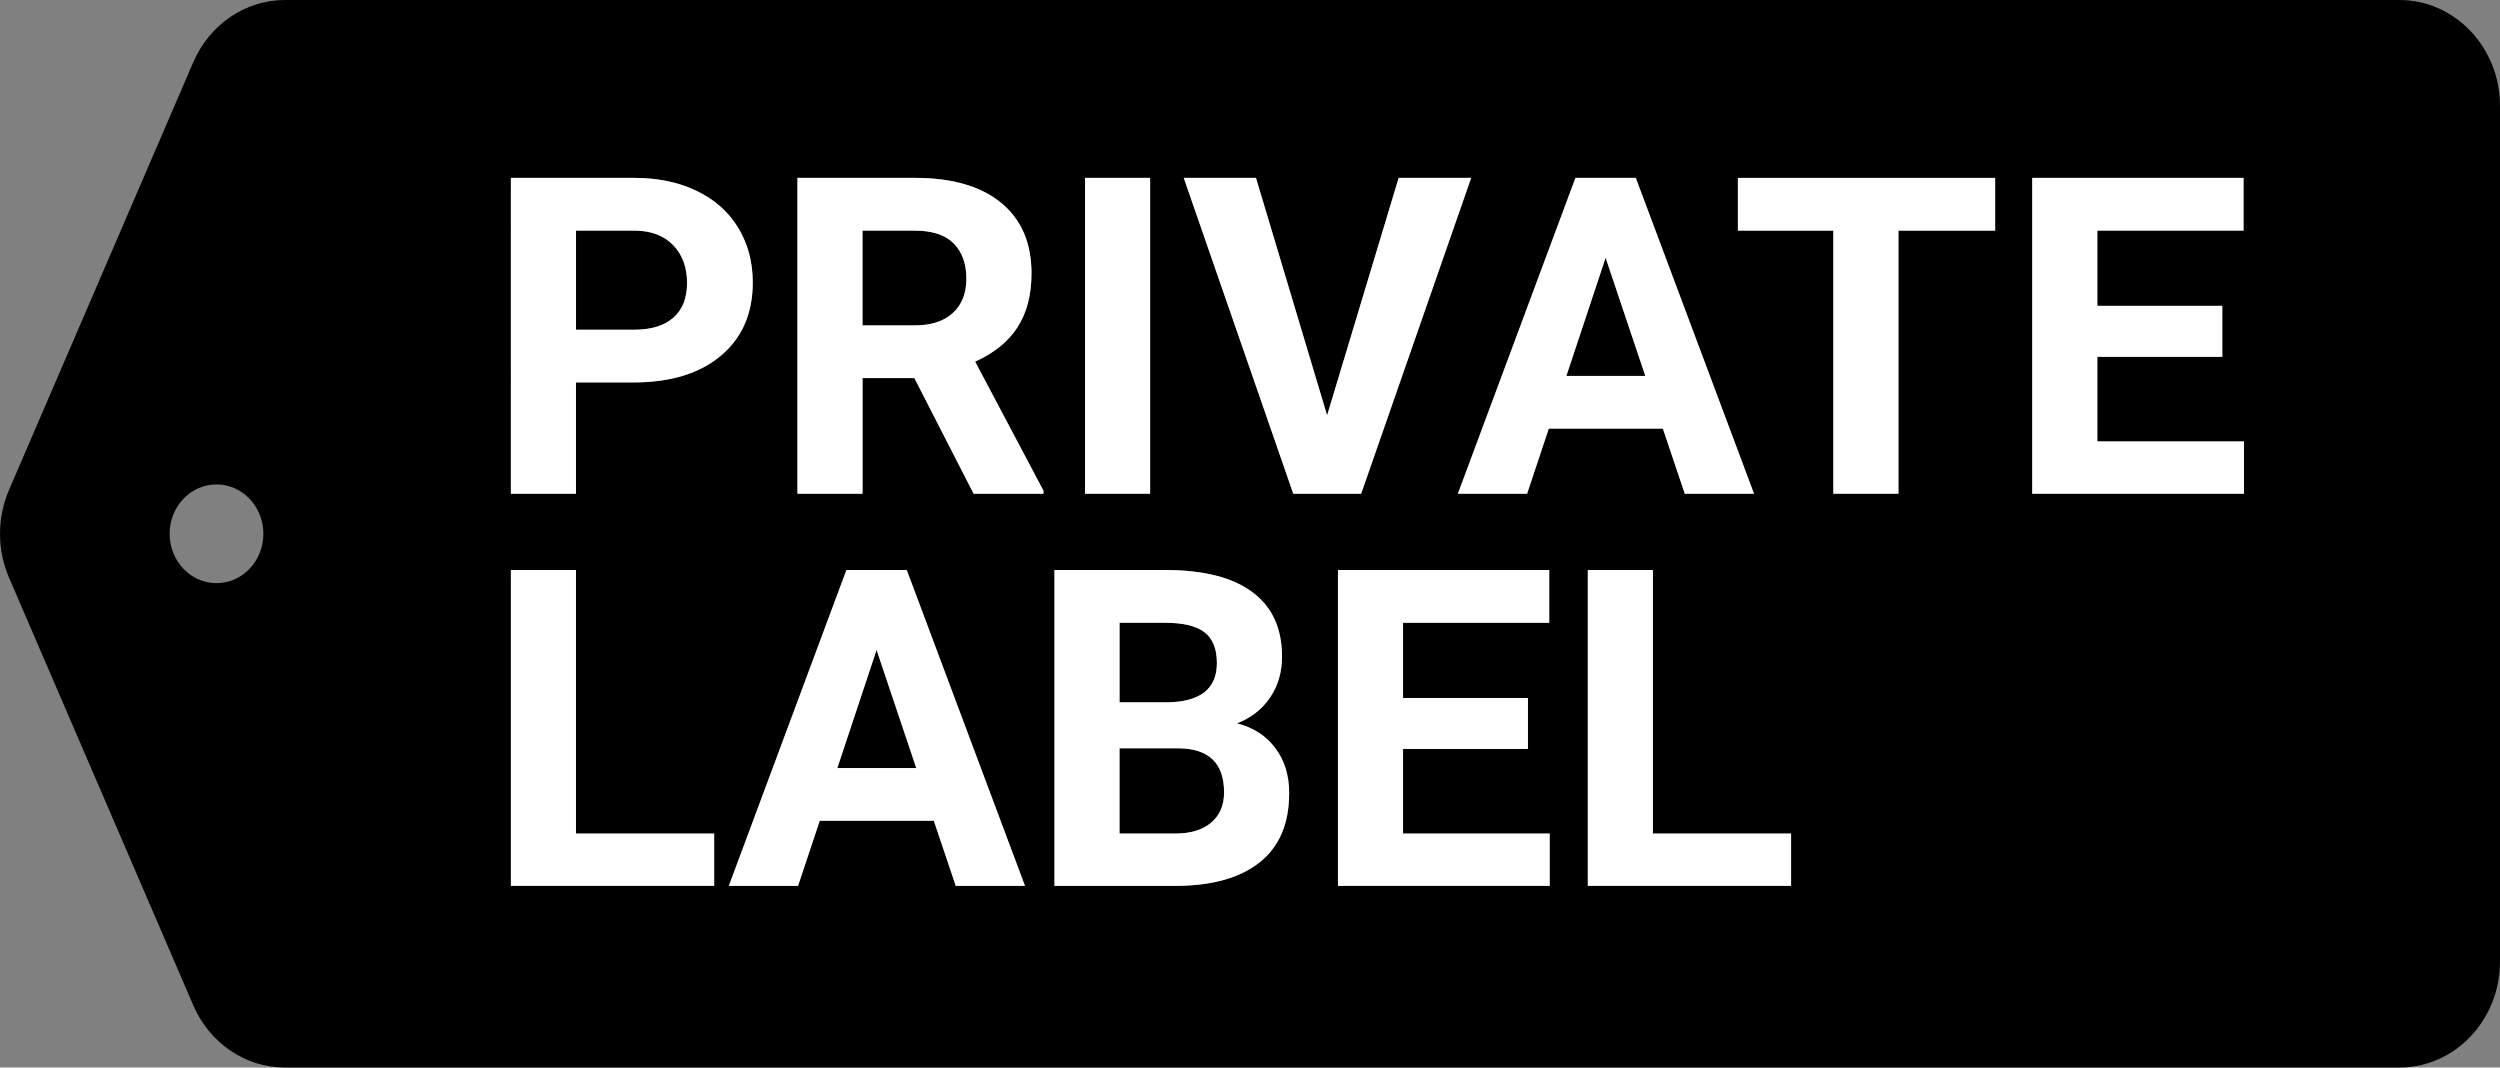
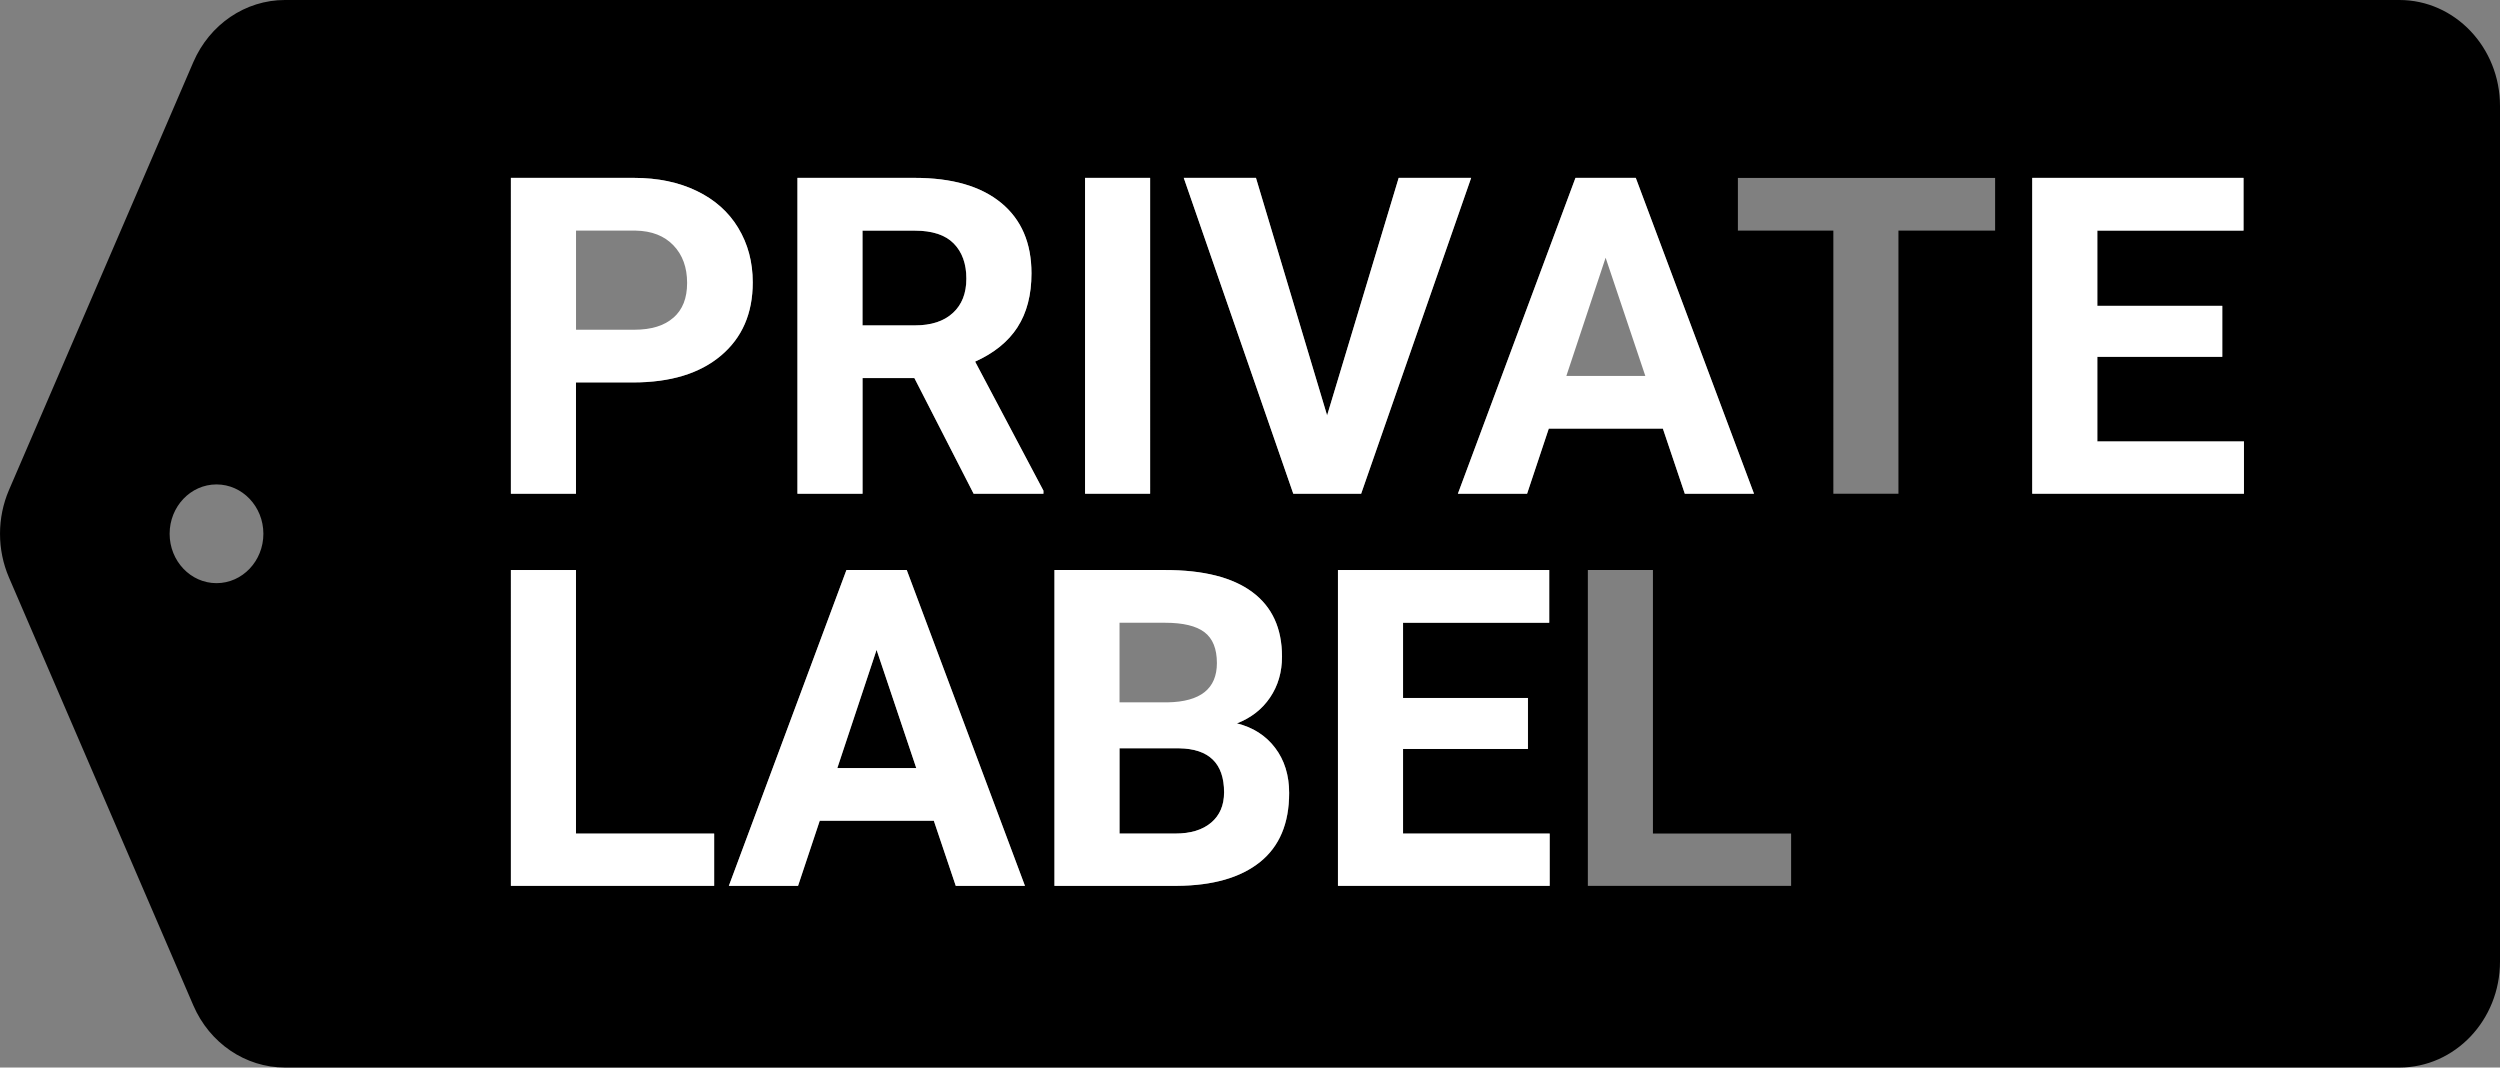
<svg xmlns="http://www.w3.org/2000/svg" id="Layer_1" data-name="Layer 1" viewBox="0 0 512 218.63">
  <rect x="0" y="0" width="512" height="218.63" fill="#808080" stroke="none" />
  <defs>
    <style>      .cls-1 {        fill: none;      }      .cls-2 {        fill: #fff;      }    </style>
  </defs>
  <ellipse class="cls-1" cx="44.34" cy="109.32" rx="9.6" ry="10.11" />
  <path d="M241.49,153.26h-12.22v17.46h11.42c3.14,0,5.59-.75,7.35-2.24,1.76-1.5,2.64-3.56,2.64-6.2,0-5.92-3.07-8.93-9.2-9.02Z" />
  <polygon points="171.49 157.3 187.66 157.3 179.53 133.09 171.49 157.3" />
-   <path d="M249.22,135.8c0-2.93-.85-5.04-2.55-6.33-1.7-1.29-4.39-1.93-8.06-1.93h-9.33v16.3h9.86c6.72-.12,10.08-2.8,10.08-8.04Z" />
  <path d="M187.34,47.23h-10.71v19.41h10.75c3.35,0,5.94-.85,7.77-2.55,1.84-1.7,2.75-4.05,2.75-7.04s-.87-5.45-2.6-7.2c-1.73-1.75-4.39-2.62-7.97-2.62Z" />
  <path d="M491.39,0H58.35c-8.08,0-15.42,4.98-18.76,12.73L1.84,100.35c-2.45,5.7-2.45,12.24,0,17.93l37.75,87.62c3.34,7.75,10.68,12.73,18.76,12.73H491.39c11.38,0,20.61-9.71,20.61-21.7V21.7c0-11.98-9.23-21.7-20.61-21.7ZM44.34,119.43c-5.3,0-9.6-4.53-9.6-10.11s4.3-10.11,9.6-10.11,9.6,4.53,9.6,10.11-4.3,10.11-9.6,10.11ZM335,36.43l24.21,64.68h-14.17l-4.49-13.33h-23.37l-4.44,13.33h-14.17l24.08-64.68h12.35Zm-112.79,0h13.33V101.11h-13.33V36.43Zm-75.96,144.99h-41.62V116.74h13.33v53.97h28.3v10.71Zm1.4-108.58c-4.34,3.66-10.34,5.49-18.01,5.49h-11.68v22.79h-13.33V36.43h25.23c4.86,0,9.13,.89,12.82,2.67,3.69,1.78,6.52,4.3,8.51,7.57,1.98,3.27,2.98,7,2.98,11.17,0,6.34-2.17,11.34-6.51,14.99Zm48.09,108.58l-4.49-13.33h-23.37l-4.44,13.33h-14.17l24.08-64.68h12.35l24.21,64.68h-14.17Zm17.95-80.31h-14.3l-12.13-23.68h-10.62v23.68h-13.33V36.43h24.03c7.64,0,13.53,1.7,17.68,5.11,4.15,3.41,6.22,8.22,6.22,14.44,0,4.41-.95,8.09-2.87,11.04-1.91,2.95-4.81,5.29-8.68,7.04l13.99,26.43v.62Zm44.38,75.42c-3.97,3.2-9.62,4.83-16.97,4.89h-25.14V116.74h22.65c7.85,0,13.8,1.5,17.86,4.51,4.06,3.01,6.09,7.41,6.09,13.22,0,3.17-.81,5.96-2.44,8.37-1.63,2.41-3.89,4.18-6.8,5.31,3.32,.83,5.93,2.5,7.84,5.02,1.91,2.52,2.87,5.6,2.87,9.24,0,6.22-1.98,10.93-5.95,14.13Zm-15.64-140.1h14.79l14.57,48.64,14.66-48.64h14.84l-22.52,64.68h-13.9l-22.43-64.68Zm74.94,144.99h-43.35V116.74h43.27v10.79h-29.94v15.41h25.59v10.44h-25.59v17.32h30.03v10.71Zm49.44,0h-41.62V116.74h13.33v53.97h28.3v10.71Zm41.8-134.19h-19.81v53.88h-13.33V47.23h-19.55v-10.79h52.68v10.79Zm50.95,53.88h-43.35V36.43h43.27v10.79h-29.94v15.41h25.59v10.44h-25.59v17.32h30.03v10.71Z" />
-   <polygon points="328.83 52.78 320.79 76.99 336.96 76.99 328.83 52.78" />
-   <path d="M130.17,47.23h-12.22v20.3h11.9c3.52,0,6.21-.83,8.06-2.49,1.85-1.66,2.78-4.03,2.78-7.11s-.93-5.73-2.8-7.69c-1.87-1.95-4.44-2.96-7.73-3.02Z" />
  <path class="cls-2" d="M151.19,46.67c-1.98-3.27-4.82-5.8-8.51-7.57-3.69-1.78-7.96-2.67-12.82-2.67h-25.23V101.11h13.33v-22.79h11.68c7.67,0,13.67-1.83,18.01-5.49,4.34-3.66,6.51-8.65,6.51-14.99,0-4.18-.99-7.9-2.98-11.17Zm-13.26,18.37c-1.85,1.66-4.54,2.49-8.06,2.49h-11.9v-20.3h12.22c3.29,.06,5.86,1.07,7.73,3.02,1.87,1.95,2.8,4.52,2.8,7.69s-.93,5.45-2.78,7.11Z" />
  <path class="cls-2" d="M208.38,67.02c1.91-2.95,2.87-6.63,2.87-11.04,0-6.22-2.07-11.03-6.22-14.44-4.15-3.41-10.04-5.11-17.68-5.11h-24.03V101.11h13.33v-23.68h10.62l12.13,23.68h14.3v-.62l-13.99-26.43c3.88-1.75,6.77-4.09,8.68-7.04Zm-13.22-2.93c-1.84,1.7-4.43,2.55-7.77,2.55h-10.75v-19.41h10.71c3.58,0,6.24,.87,7.97,2.62,1.73,1.75,2.6,4.15,2.6,7.2s-.92,5.34-2.75,7.04Z" />
  <rect class="cls-2" x="222.22" y="36.43" width="13.33" height="64.68" />
  <polygon class="cls-2" points="301.29 36.43 286.45 36.43 271.79 85.08 257.22 36.43 242.43 36.43 264.86 101.11 278.76 101.11 301.29 36.43" />
  <path class="cls-2" d="M312.75,101.11l4.44-13.33h23.37l4.49,13.33h14.17l-24.21-64.68h-12.35l-24.08,64.68h14.17Zm16.08-48.33l8.13,24.21h-16.17l8.04-24.21Z" />
-   <polygon class="cls-2" points="355.92 47.23 375.47 47.23 375.47 101.11 388.8 101.11 388.8 47.23 408.61 47.23 408.61 36.43 355.92 36.43 355.92 47.23" />
  <polygon class="cls-2" points="429.53 73.08 455.12 73.08 455.12 62.64 429.53 62.64 429.53 47.23 459.47 47.23 459.47 36.43 416.2 36.43 416.2 101.11 459.56 101.11 459.56 90.41 429.53 90.41 429.53 73.08" />
  <polygon class="cls-2" points="117.96 116.74 104.63 116.74 104.63 181.42 146.26 181.42 146.26 170.72 117.96 170.72 117.96 116.74" />
  <path class="cls-2" d="M173.35,116.74l-24.08,64.68h14.17l4.44-13.33h23.37l4.49,13.33h14.17l-24.21-64.68h-12.35Zm-1.87,40.56l8.04-24.21,8.13,24.21h-16.17Z" />
  <path class="cls-2" d="M253.31,148.15c2.9-1.13,5.17-2.89,6.8-5.31,1.63-2.41,2.44-5.2,2.44-8.37,0-5.8-2.03-10.21-6.09-13.22-4.06-3.01-10.01-4.51-17.86-4.51h-22.65v64.68h25.14c7.34-.06,13-1.69,16.97-4.89,3.97-3.2,5.95-7.91,5.95-14.13,0-3.64-.96-6.72-2.87-9.24-1.91-2.52-4.52-4.19-7.84-5.02Zm-24.03-20.61h9.33c3.67,0,6.36,.64,8.06,1.93,1.7,1.29,2.55,3.4,2.55,6.33,0,5.24-3.36,7.92-10.08,8.04h-9.86v-16.3Zm18.77,40.93c-1.76,1.5-4.21,2.24-7.35,2.24h-11.42v-17.46h12.22c6.13,.09,9.2,3.1,9.2,9.02,0,2.64-.88,4.7-2.64,6.2Z" />
  <polygon class="cls-2" points="287.34 153.39 312.92 153.39 312.92 142.95 287.34 142.95 287.34 127.54 317.28 127.54 317.28 116.74 274.01 116.74 274.01 181.42 317.37 181.42 317.37 170.72 287.34 170.72 287.34 153.39" />
-   <polygon class="cls-2" points="338.51 116.74 325.18 116.74 325.18 181.42 366.81 181.42 366.81 170.72 338.51 170.72 338.51 116.74" />
</svg>